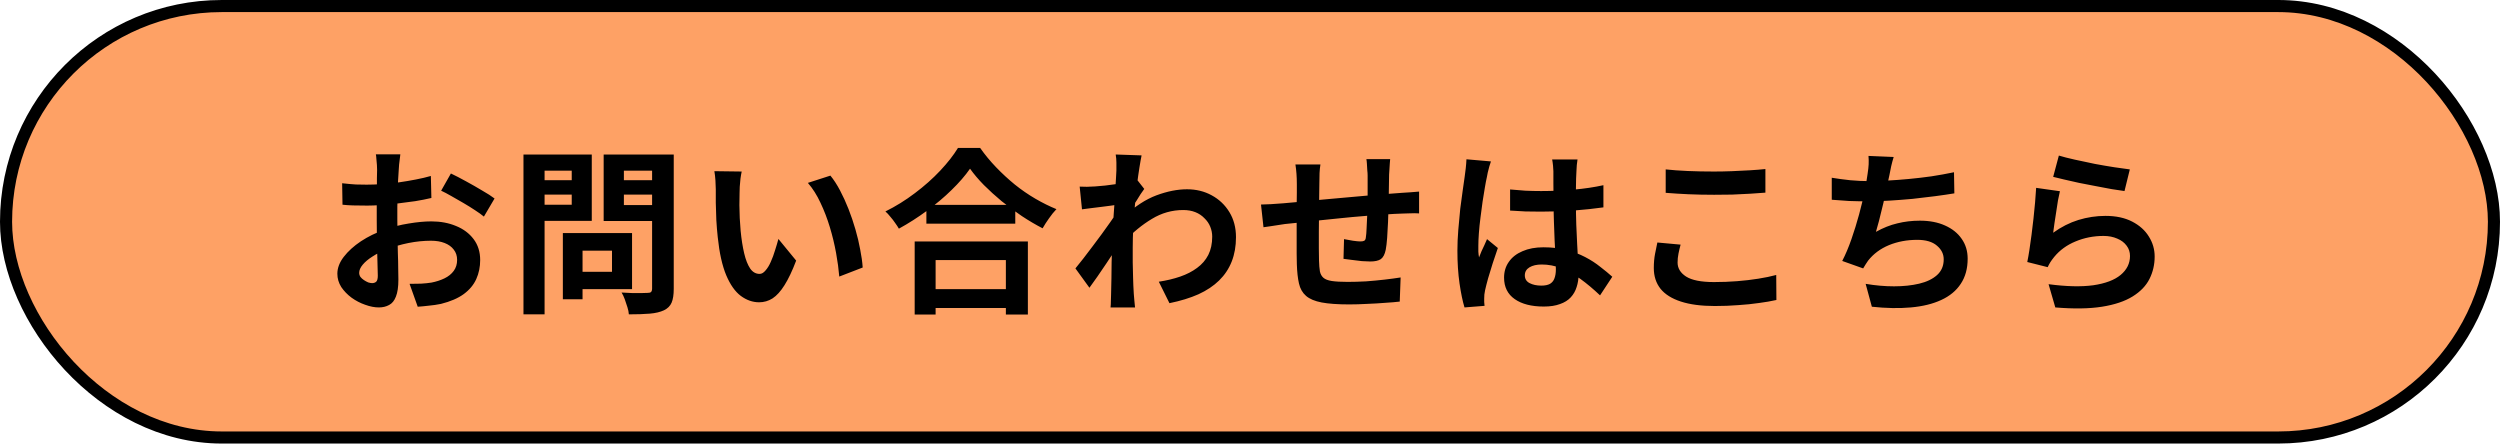
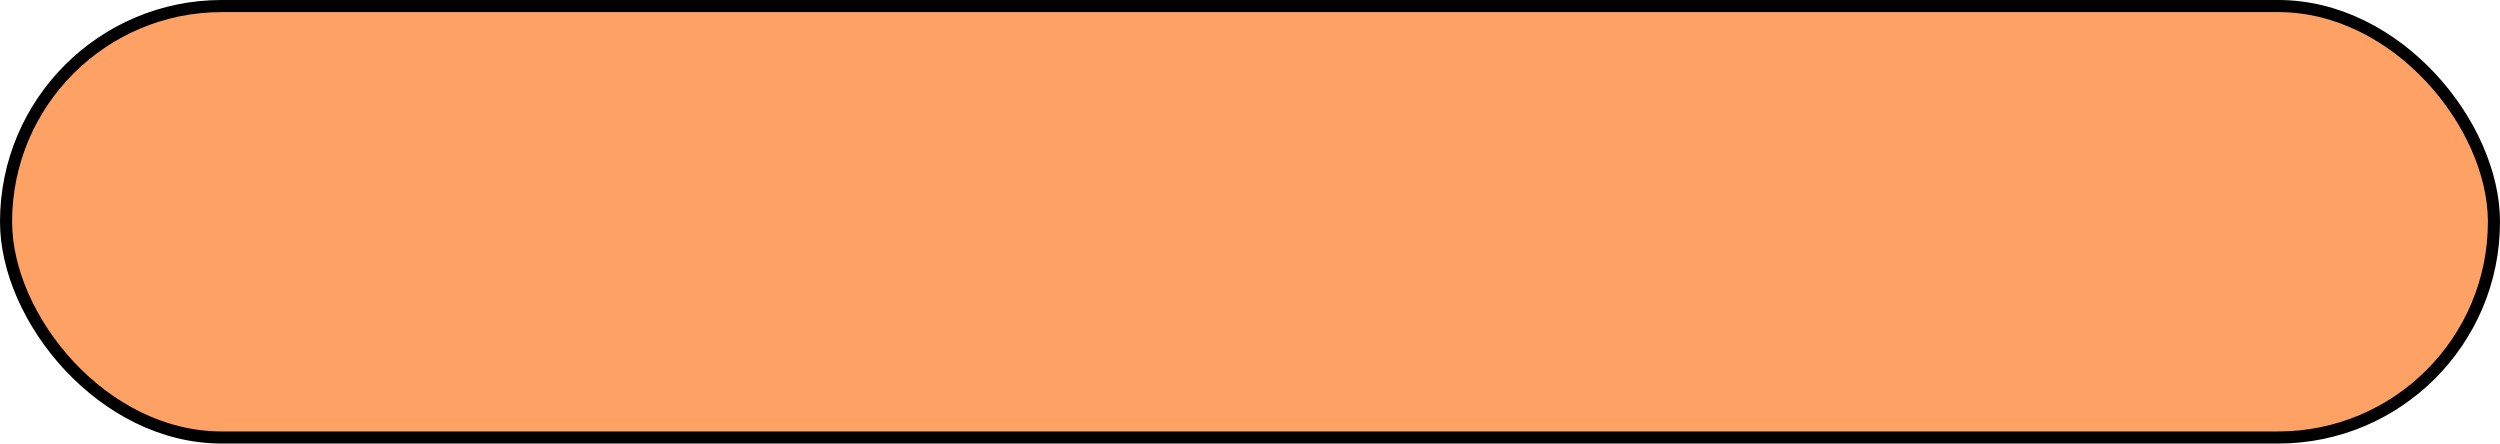
<svg xmlns="http://www.w3.org/2000/svg" width="310" height="55" viewBox="0 0 310 55" fill="none">
  <rect x="0.75" y="0.75" width="308.5" height="53.5" rx="26.75" fill="#FEA165" stroke="black" stroke-width="1.5" />
-   <path d="M49.642 19.136C49.627 19.253 49.605 19.437 49.576 19.686C49.547 19.921 49.517 20.163 49.488 20.412C49.473 20.647 49.459 20.859 49.444 21.05C49.415 21.475 49.385 21.945 49.356 22.458C49.341 22.957 49.327 23.477 49.312 24.02C49.297 24.548 49.283 25.083 49.268 25.626C49.268 26.169 49.268 26.697 49.268 27.21C49.268 27.811 49.275 28.479 49.29 29.212C49.305 29.931 49.319 30.649 49.334 31.368C49.363 32.072 49.378 32.717 49.378 33.304C49.393 33.891 49.4 34.345 49.4 34.668C49.4 35.577 49.297 36.281 49.092 36.78C48.901 37.279 48.623 37.623 48.256 37.814C47.889 38.019 47.464 38.122 46.98 38.122C46.452 38.122 45.887 38.012 45.286 37.792C44.685 37.587 44.12 37.293 43.592 36.912C43.079 36.531 42.653 36.091 42.316 35.592C41.993 35.079 41.832 34.529 41.832 33.942C41.832 33.238 42.096 32.541 42.624 31.852C43.167 31.148 43.878 30.503 44.758 29.916C45.653 29.329 46.613 28.86 47.64 28.508C48.623 28.141 49.635 27.877 50.676 27.716C51.717 27.54 52.656 27.452 53.492 27.452C54.621 27.452 55.641 27.643 56.55 28.024C57.459 28.391 58.185 28.933 58.728 29.652C59.271 30.371 59.542 31.236 59.542 32.248C59.542 33.099 59.381 33.883 59.058 34.602C58.735 35.321 58.215 35.944 57.496 36.472C56.792 36.985 55.853 37.389 54.68 37.682C54.181 37.785 53.683 37.858 53.184 37.902C52.7 37.961 52.238 38.005 51.798 38.034L50.786 35.196C51.285 35.196 51.761 35.189 52.216 35.174C52.685 35.145 53.111 35.101 53.492 35.042C54.093 34.925 54.636 34.749 55.12 34.514C55.604 34.279 55.985 33.971 56.264 33.59C56.543 33.209 56.682 32.754 56.682 32.226C56.682 31.727 56.543 31.302 56.264 30.95C56 30.598 55.626 30.327 55.142 30.136C54.658 29.945 54.093 29.85 53.448 29.85C52.524 29.85 51.585 29.945 50.632 30.136C49.693 30.327 48.791 30.591 47.926 30.928C47.281 31.177 46.701 31.471 46.188 31.808C45.675 32.131 45.271 32.468 44.978 32.82C44.685 33.172 44.538 33.509 44.538 33.832C44.538 34.008 44.589 34.177 44.692 34.338C44.809 34.485 44.956 34.617 45.132 34.734C45.308 34.851 45.484 34.947 45.66 35.02C45.851 35.079 46.012 35.108 46.144 35.108C46.349 35.108 46.518 35.049 46.65 34.932C46.782 34.8 46.848 34.551 46.848 34.184C46.848 33.788 46.833 33.223 46.804 32.49C46.789 31.742 46.767 30.913 46.738 30.004C46.723 29.095 46.716 28.193 46.716 27.298C46.716 26.682 46.716 26.059 46.716 25.428C46.731 24.797 46.738 24.196 46.738 23.624C46.738 23.052 46.738 22.546 46.738 22.106C46.753 21.666 46.76 21.321 46.76 21.072C46.76 20.911 46.753 20.705 46.738 20.456C46.723 20.207 46.701 19.957 46.672 19.708C46.657 19.444 46.635 19.253 46.606 19.136H49.642ZM55.912 21.512C56.469 21.776 57.093 22.099 57.782 22.48C58.486 22.861 59.153 23.243 59.784 23.624C60.429 23.991 60.943 24.321 61.324 24.614L60.004 26.858C59.725 26.623 59.359 26.359 58.904 26.066C58.464 25.773 57.98 25.472 57.452 25.164C56.939 24.856 56.44 24.57 55.956 24.306C55.472 24.027 55.054 23.807 54.702 23.646L55.912 21.512ZM42.426 22.722C43.071 22.795 43.636 22.847 44.12 22.876C44.619 22.891 45.066 22.898 45.462 22.898C46.034 22.898 46.665 22.876 47.354 22.832C48.043 22.773 48.747 22.7 49.466 22.612C50.185 22.509 50.881 22.392 51.556 22.26C52.245 22.128 52.869 21.981 53.426 21.82L53.492 24.548C52.876 24.695 52.209 24.827 51.49 24.944C50.771 25.047 50.045 25.142 49.312 25.23C48.593 25.318 47.904 25.384 47.244 25.428C46.599 25.472 46.034 25.494 45.55 25.494C44.817 25.494 44.215 25.487 43.746 25.472C43.277 25.457 42.851 25.428 42.47 25.384L42.426 22.722ZM70.938 28.904H78.374V35.856H70.938V33.7H75.888V31.082H70.938V28.904ZM69.794 28.904H72.236V37.11H69.794V28.904ZM66.208 22.348H71.708V24.13H66.208V22.348ZM76.416 22.348H81.96V24.13H76.416V22.348ZM80.86 19.158H83.544V35.812C83.544 36.545 83.456 37.117 83.28 37.528C83.104 37.939 82.789 38.254 82.334 38.474C81.865 38.694 81.278 38.833 80.574 38.892C79.87 38.951 79.005 38.98 77.978 38.98C77.963 38.716 77.905 38.423 77.802 38.1C77.699 37.777 77.589 37.447 77.472 37.11C77.355 36.787 77.223 36.509 77.076 36.274C77.516 36.303 77.956 36.325 78.396 36.34C78.836 36.34 79.225 36.34 79.562 36.34C79.914 36.325 80.163 36.318 80.31 36.318C80.515 36.318 80.655 36.281 80.728 36.208C80.816 36.12 80.86 35.973 80.86 35.768V19.158ZM66.406 19.158H73.38V27.386H66.406V25.384H70.894V21.16H66.406V19.158ZM82.29 19.158V21.16H77.362V25.428H82.29V27.408H74.854V19.158H82.29ZM64.91 19.158H67.528V38.98H64.91V19.158ZM91.97 21.27C91.911 21.534 91.86 21.835 91.816 22.172C91.787 22.509 91.757 22.839 91.728 23.162C91.713 23.485 91.706 23.749 91.706 23.954C91.691 24.438 91.684 24.937 91.684 25.45C91.699 25.963 91.713 26.491 91.728 27.034C91.757 27.562 91.794 28.09 91.838 28.618C91.941 29.674 92.087 30.605 92.278 31.412C92.469 32.219 92.718 32.849 93.026 33.304C93.334 33.744 93.723 33.964 94.192 33.964C94.441 33.964 94.683 33.825 94.918 33.546C95.167 33.267 95.387 32.908 95.578 32.468C95.783 32.013 95.959 31.537 96.106 31.038C96.267 30.539 96.407 30.07 96.524 29.63L98.724 32.314C98.24 33.59 97.756 34.609 97.272 35.372C96.803 36.12 96.311 36.663 95.798 37C95.285 37.323 94.727 37.484 94.126 37.484C93.334 37.484 92.579 37.22 91.86 36.692C91.156 36.164 90.555 35.313 90.056 34.14C89.557 32.952 89.205 31.375 89 29.41C88.927 28.735 88.868 28.024 88.824 27.276C88.795 26.528 88.773 25.817 88.758 25.142C88.758 24.467 88.758 23.91 88.758 23.47C88.758 23.162 88.743 22.795 88.714 22.37C88.685 21.945 88.641 21.563 88.582 21.226L91.97 21.27ZM102.97 21.776C103.381 22.275 103.777 22.883 104.158 23.602C104.539 24.321 104.891 25.091 105.214 25.912C105.537 26.733 105.823 27.577 106.072 28.442C106.321 29.293 106.519 30.129 106.666 30.95C106.827 31.757 106.93 32.497 106.974 33.172L104.07 34.294C103.997 33.399 103.865 32.424 103.674 31.368C103.483 30.312 103.227 29.249 102.904 28.178C102.581 27.107 102.193 26.095 101.738 25.142C101.298 24.189 100.777 23.367 100.176 22.678L102.97 21.776ZM114.872 25.406H125.894V27.738H114.872V25.406ZM114.586 35.856H125.96V38.188H114.586V35.856ZM113.42 29.938H127.456V39.002H124.728V32.248H116.016V39.002H113.42V29.938ZM120.284 20.918C119.683 21.783 118.92 22.663 117.996 23.558C117.087 24.453 116.067 25.311 114.938 26.132C113.823 26.953 112.665 27.694 111.462 28.354C111.345 28.149 111.191 27.914 111 27.65C110.824 27.386 110.626 27.129 110.406 26.88C110.201 26.616 109.995 26.396 109.79 26.22C111.066 25.589 112.283 24.834 113.442 23.954C114.615 23.074 115.664 22.143 116.588 21.16C117.512 20.177 118.245 19.239 118.788 18.344H121.538C122.125 19.18 122.785 19.979 123.518 20.742C124.251 21.505 125.021 22.216 125.828 22.876C126.649 23.536 127.5 24.123 128.38 24.636C129.26 25.149 130.133 25.582 130.998 25.934C130.675 26.271 130.367 26.653 130.074 27.078C129.781 27.489 129.517 27.899 129.282 28.31C128.431 27.87 127.573 27.364 126.708 26.792C125.843 26.205 125.007 25.589 124.2 24.944C123.408 24.284 122.675 23.617 122 22.942C121.325 22.253 120.753 21.578 120.284 20.918ZM143.692 34.932C144.66 34.785 145.547 34.573 146.354 34.294C147.161 34.015 147.857 33.656 148.444 33.216C149.045 32.776 149.507 32.241 149.83 31.61C150.153 30.965 150.314 30.209 150.314 29.344C150.314 28.919 150.233 28.508 150.072 28.112C149.911 27.716 149.669 27.364 149.346 27.056C149.038 26.733 148.664 26.484 148.224 26.308C147.784 26.132 147.285 26.044 146.728 26.044C145.335 26.044 144.037 26.411 142.834 27.144C141.631 27.863 140.495 28.794 139.424 29.938V26.814C140.744 25.582 142.071 24.717 143.406 24.218C144.755 23.719 146.017 23.47 147.19 23.47C148.319 23.47 149.339 23.719 150.248 24.218C151.172 24.717 151.905 25.413 152.448 26.308C152.991 27.203 153.262 28.237 153.262 29.41C153.262 30.525 153.086 31.529 152.734 32.424C152.382 33.319 151.861 34.103 151.172 34.778C150.483 35.453 149.625 36.025 148.598 36.494C147.571 36.949 146.376 37.315 145.012 37.594L143.692 34.932ZM138.698 25.384C138.463 25.399 138.163 25.435 137.796 25.494C137.429 25.538 137.033 25.589 136.608 25.648C136.197 25.692 135.779 25.743 135.354 25.802C134.929 25.861 134.533 25.912 134.166 25.956L133.88 23.14C134.203 23.155 134.503 23.162 134.782 23.162C135.075 23.147 135.413 23.133 135.794 23.118C136.146 23.089 136.564 23.052 137.048 23.008C137.547 22.949 138.045 22.883 138.544 22.81C139.057 22.737 139.534 22.656 139.974 22.568C140.414 22.48 140.759 22.392 141.008 22.304L141.888 23.426C141.756 23.602 141.602 23.822 141.426 24.086C141.265 24.35 141.096 24.621 140.92 24.9C140.744 25.164 140.59 25.399 140.458 25.604L139.16 29.74C138.925 30.077 138.632 30.503 138.28 31.016C137.943 31.529 137.583 32.072 137.202 32.644C136.821 33.216 136.447 33.766 136.08 34.294C135.713 34.822 135.383 35.284 135.09 35.68L133.352 33.282C133.631 32.93 133.953 32.527 134.32 32.072C134.687 31.603 135.061 31.111 135.442 30.598C135.838 30.07 136.227 29.549 136.608 29.036C136.989 28.508 137.341 28.017 137.664 27.562C138.001 27.093 138.28 26.689 138.5 26.352L138.544 25.78L138.698 25.384ZM138.434 21.138C138.434 20.815 138.434 20.493 138.434 20.17C138.434 19.833 138.405 19.495 138.346 19.158L141.558 19.268C141.485 19.605 141.397 20.097 141.294 20.742C141.191 21.373 141.089 22.099 140.986 22.92C140.898 23.741 140.81 24.607 140.722 25.516C140.649 26.411 140.583 27.305 140.524 28.2C140.48 29.095 140.458 29.931 140.458 30.708C140.458 31.309 140.458 31.918 140.458 32.534C140.473 33.15 140.487 33.781 140.502 34.426C140.517 35.071 140.546 35.739 140.59 36.428C140.605 36.619 140.627 36.883 140.656 37.22C140.685 37.572 140.715 37.873 140.744 38.122H137.708C137.737 37.873 137.752 37.579 137.752 37.242C137.767 36.919 137.774 36.67 137.774 36.494C137.789 35.775 137.803 35.108 137.818 34.492C137.833 33.876 137.84 33.223 137.84 32.534C137.855 31.845 137.877 31.045 137.906 30.136C137.921 29.799 137.943 29.373 137.972 28.86C138.001 28.332 138.031 27.76 138.06 27.144C138.104 26.513 138.148 25.875 138.192 25.23C138.236 24.585 138.273 23.983 138.302 23.426C138.346 22.854 138.375 22.37 138.39 21.974C138.419 21.563 138.434 21.285 138.434 21.138ZM172.38 19.73C172.365 19.847 172.351 20.023 172.336 20.258C172.321 20.478 172.307 20.713 172.292 20.962C172.277 21.211 172.263 21.439 172.248 21.644C172.248 22.128 172.241 22.597 172.226 23.052C172.226 23.507 172.219 23.939 172.204 24.35C172.204 24.746 172.197 25.135 172.182 25.516C172.167 26.161 172.145 26.836 172.116 27.54C172.087 28.244 172.05 28.897 172.006 29.498C171.962 30.099 171.903 30.591 171.83 30.972C171.713 31.544 171.507 31.933 171.214 32.138C170.921 32.329 170.488 32.424 169.916 32.424C169.667 32.424 169.322 32.409 168.882 32.38C168.457 32.336 168.031 32.285 167.606 32.226C167.195 32.167 166.858 32.123 166.594 32.094L166.66 29.652C166.997 29.725 167.364 29.791 167.76 29.85C168.171 29.909 168.479 29.938 168.684 29.938C168.904 29.938 169.065 29.909 169.168 29.85C169.285 29.777 169.351 29.637 169.366 29.432C169.41 29.153 169.439 28.801 169.454 28.376C169.483 27.951 169.505 27.489 169.52 26.99C169.549 26.477 169.571 25.978 169.586 25.494C169.586 25.098 169.586 24.702 169.586 24.306C169.586 23.895 169.586 23.477 169.586 23.052C169.586 22.612 169.586 22.179 169.586 21.754C169.586 21.563 169.571 21.343 169.542 21.094C169.527 20.83 169.513 20.573 169.498 20.324C169.483 20.075 169.461 19.877 169.432 19.73H172.38ZM163.734 20.39C163.675 20.757 163.639 21.116 163.624 21.468C163.609 21.805 163.602 22.209 163.602 22.678C163.602 23.074 163.595 23.602 163.58 24.262C163.58 24.922 163.573 25.641 163.558 26.418C163.558 27.181 163.551 27.951 163.536 28.728C163.536 29.491 163.536 30.187 163.536 30.818C163.536 31.449 163.543 31.947 163.558 32.314C163.573 32.857 163.609 33.304 163.668 33.656C163.741 33.993 163.888 34.257 164.108 34.448C164.328 34.639 164.673 34.771 165.142 34.844C165.626 34.917 166.279 34.954 167.1 34.954C167.819 34.954 168.581 34.932 169.388 34.888C170.195 34.829 170.972 34.756 171.72 34.668C172.468 34.58 173.121 34.492 173.678 34.404L173.568 37.396C173.084 37.455 172.483 37.506 171.764 37.55C171.045 37.609 170.297 37.653 169.52 37.682C168.743 37.726 168.002 37.748 167.298 37.748C165.875 37.748 164.739 37.667 163.888 37.506C163.037 37.345 162.392 37.073 161.952 36.692C161.512 36.311 161.219 35.797 161.072 35.152C160.925 34.507 160.837 33.707 160.808 32.754C160.808 32.431 160.801 31.999 160.786 31.456C160.786 30.913 160.786 30.312 160.786 29.652C160.786 28.977 160.786 28.288 160.786 27.584C160.786 26.88 160.786 26.213 160.786 25.582C160.801 24.937 160.808 24.372 160.808 23.888C160.808 23.404 160.808 23.052 160.808 22.832C160.808 22.377 160.793 21.952 160.764 21.556C160.735 21.16 160.691 20.771 160.632 20.39H163.734ZM156.364 25.362C156.687 25.362 157.09 25.347 157.574 25.318C158.058 25.289 158.579 25.252 159.136 25.208C159.576 25.164 160.229 25.105 161.094 25.032C161.959 24.944 162.942 24.849 164.042 24.746C165.142 24.643 166.286 24.541 167.474 24.438C168.677 24.321 169.828 24.218 170.928 24.13C172.028 24.042 173.003 23.969 173.854 23.91C174.162 23.881 174.507 23.859 174.888 23.844C175.284 23.815 175.643 23.785 175.966 23.756V26.462C175.849 26.447 175.658 26.44 175.394 26.44C175.13 26.44 174.851 26.447 174.558 26.462C174.279 26.462 174.045 26.469 173.854 26.484C173.282 26.499 172.585 26.535 171.764 26.594C170.943 26.638 170.063 26.704 169.124 26.792C168.185 26.865 167.225 26.953 166.242 27.056C165.274 27.144 164.343 27.239 163.448 27.342C162.553 27.445 161.747 27.533 161.028 27.606C160.309 27.679 159.737 27.738 159.312 27.782C159.077 27.811 158.791 27.855 158.454 27.914C158.117 27.958 157.779 28.009 157.442 28.068C157.119 28.112 156.863 28.149 156.672 28.178L156.364 25.362ZM187.252 23.492C187.883 23.551 188.513 23.602 189.144 23.646C189.789 23.675 190.442 23.69 191.102 23.69C192.451 23.69 193.793 23.631 195.128 23.514C196.463 23.397 197.695 23.213 198.824 22.964V25.714C197.68 25.875 196.441 26.007 195.106 26.11C193.771 26.198 192.437 26.242 191.102 26.242C190.457 26.242 189.811 26.235 189.166 26.22C188.535 26.191 187.897 26.154 187.252 26.11V23.492ZM195.612 19.774C195.583 19.979 195.553 20.207 195.524 20.456C195.509 20.705 195.495 20.955 195.48 21.204C195.465 21.439 195.451 21.754 195.436 22.15C195.421 22.546 195.414 22.993 195.414 23.492C195.414 23.976 195.414 24.489 195.414 25.032C195.414 26.029 195.429 26.968 195.458 27.848C195.487 28.713 195.524 29.52 195.568 30.268C195.612 31.001 195.649 31.676 195.678 32.292C195.722 32.908 195.744 33.48 195.744 34.008C195.744 34.58 195.663 35.108 195.502 35.592C195.355 36.076 195.113 36.501 194.776 36.868C194.439 37.235 193.991 37.513 193.434 37.704C192.891 37.909 192.224 38.012 191.432 38.012C189.907 38.012 188.704 37.704 187.824 37.088C186.944 36.472 186.504 35.585 186.504 34.426C186.504 33.678 186.702 33.025 187.098 32.468C187.494 31.896 188.059 31.456 188.792 31.148C189.525 30.825 190.391 30.664 191.388 30.664C192.429 30.664 193.375 30.774 194.226 30.994C195.077 31.214 195.854 31.507 196.558 31.874C197.262 32.241 197.885 32.644 198.428 33.084C198.985 33.509 199.484 33.92 199.924 34.316L198.406 36.626C197.57 35.834 196.756 35.152 195.964 34.58C195.172 34.008 194.38 33.568 193.588 33.26C192.811 32.952 192.004 32.798 191.168 32.798C190.552 32.798 190.046 32.915 189.65 33.15C189.269 33.385 189.078 33.715 189.078 34.14C189.078 34.58 189.276 34.903 189.672 35.108C190.068 35.313 190.552 35.416 191.124 35.416C191.579 35.416 191.938 35.343 192.202 35.196C192.466 35.035 192.649 34.807 192.752 34.514C192.869 34.206 192.928 33.839 192.928 33.414C192.928 33.033 192.913 32.534 192.884 31.918C192.855 31.302 192.818 30.613 192.774 29.85C192.745 29.087 192.715 28.295 192.686 27.474C192.657 26.638 192.642 25.824 192.642 25.032C192.642 24.196 192.635 23.441 192.62 22.766C192.62 22.077 192.62 21.563 192.62 21.226C192.62 21.065 192.605 20.837 192.576 20.544C192.547 20.251 192.51 19.994 192.466 19.774H195.612ZM184.876 20.016C184.832 20.163 184.766 20.368 184.678 20.632C184.605 20.896 184.539 21.153 184.48 21.402C184.436 21.651 184.399 21.842 184.37 21.974C184.297 22.282 184.216 22.7 184.128 23.228C184.04 23.741 183.945 24.328 183.842 24.988C183.754 25.633 183.666 26.301 183.578 26.99C183.49 27.665 183.424 28.31 183.38 28.926C183.336 29.527 183.314 30.048 183.314 30.488C183.314 30.708 183.314 30.95 183.314 31.214C183.329 31.463 183.358 31.698 183.402 31.918C183.505 31.654 183.607 31.397 183.71 31.148C183.827 30.899 183.945 30.649 184.062 30.4C184.179 30.151 184.289 29.901 184.392 29.652L185.734 30.752C185.529 31.353 185.316 31.984 185.096 32.644C184.891 33.304 184.7 33.927 184.524 34.514C184.363 35.101 184.238 35.592 184.15 35.988C184.121 36.135 184.091 36.311 184.062 36.516C184.047 36.721 184.04 36.89 184.04 37.022C184.04 37.139 184.04 37.279 184.04 37.44C184.055 37.616 184.069 37.777 184.084 37.924L181.598 38.122C181.363 37.345 181.158 36.355 180.982 35.152C180.806 33.935 180.718 32.578 180.718 31.082C180.718 30.261 180.755 29.403 180.828 28.508C180.901 27.599 180.982 26.726 181.07 25.89C181.173 25.054 181.275 24.291 181.378 23.602C181.481 22.898 181.561 22.333 181.62 21.908C181.664 21.6 181.708 21.255 181.752 20.874C181.796 20.478 181.825 20.104 181.84 19.752L184.876 20.016ZM206.546 21.006C207.353 21.094 208.262 21.16 209.274 21.204C210.286 21.248 211.371 21.27 212.53 21.27C213.249 21.27 213.989 21.255 214.752 21.226C215.529 21.197 216.277 21.16 216.996 21.116C217.715 21.072 218.353 21.021 218.91 20.962V23.888C218.397 23.932 217.773 23.976 217.04 24.02C216.321 24.064 215.566 24.101 214.774 24.13C213.997 24.145 213.256 24.152 212.552 24.152C211.408 24.152 210.345 24.13 209.362 24.086C208.379 24.042 207.441 23.983 206.546 23.91V21.006ZM208.394 30.334C208.291 30.715 208.203 31.089 208.13 31.456C208.057 31.823 208.02 32.189 208.02 32.556C208.02 33.26 208.372 33.839 209.076 34.294C209.795 34.749 210.946 34.976 212.53 34.976C213.527 34.976 214.488 34.939 215.412 34.866C216.336 34.793 217.209 34.69 218.03 34.558C218.866 34.426 219.607 34.272 220.252 34.096L220.274 37.198C219.629 37.345 218.91 37.469 218.118 37.572C217.326 37.689 216.468 37.777 215.544 37.836C214.635 37.909 213.667 37.946 212.64 37.946C210.968 37.946 209.567 37.763 208.438 37.396C207.309 37.029 206.465 36.501 205.908 35.812C205.351 35.108 205.072 34.25 205.072 33.238C205.072 32.593 205.123 32.006 205.226 31.478C205.329 30.95 205.424 30.481 205.512 30.07L208.394 30.334ZM234.816 19.466C234.699 19.847 234.596 20.229 234.508 20.61C234.435 20.977 234.361 21.343 234.288 21.71C234.215 22.062 234.127 22.465 234.024 22.92C233.936 23.375 233.833 23.859 233.716 24.372C233.613 24.871 233.496 25.377 233.364 25.89C233.247 26.403 233.122 26.909 232.99 27.408C232.858 27.892 232.733 28.339 232.616 28.75C233.511 28.251 234.398 27.899 235.278 27.694C236.158 27.474 237.089 27.364 238.072 27.364C239.26 27.364 240.294 27.562 241.174 27.958C242.069 28.354 242.758 28.904 243.242 29.608C243.741 30.312 243.99 31.133 243.99 32.072C243.99 33.304 243.704 34.345 243.132 35.196C242.575 36.047 241.768 36.714 240.712 37.198C239.671 37.682 238.417 37.99 236.95 38.122C235.498 38.254 233.885 38.225 232.11 38.034L231.34 35.196C232.543 35.401 233.716 35.504 234.86 35.504C236.019 35.504 237.06 35.394 237.984 35.174C238.908 34.954 239.641 34.602 240.184 34.118C240.741 33.619 241.02 32.967 241.02 32.16C241.02 31.5 240.741 30.935 240.184 30.466C239.627 29.982 238.813 29.74 237.742 29.74C236.466 29.74 235.293 29.96 234.222 30.4C233.166 30.84 232.308 31.478 231.648 32.314C231.545 32.475 231.443 32.629 231.34 32.776C231.252 32.923 231.149 33.091 231.032 33.282L228.436 32.358C228.847 31.566 229.228 30.664 229.58 29.652C229.932 28.64 230.247 27.621 230.526 26.594C230.805 25.567 231.032 24.614 231.208 23.734C231.384 22.839 231.509 22.113 231.582 21.556C231.655 21.087 231.699 20.691 231.714 20.368C231.729 20.031 231.721 19.686 231.692 19.334L234.816 19.466ZM227.138 22.04C227.842 22.157 228.605 22.26 229.426 22.348C230.247 22.421 231.003 22.458 231.692 22.458C232.396 22.458 233.166 22.436 234.002 22.392C234.853 22.348 235.747 22.282 236.686 22.194C237.625 22.106 238.563 21.996 239.502 21.864C240.455 21.717 241.387 21.549 242.296 21.358L242.34 23.976C241.636 24.093 240.837 24.211 239.942 24.328C239.062 24.445 238.138 24.555 237.17 24.658C236.202 24.746 235.249 24.819 234.31 24.878C233.371 24.937 232.506 24.966 231.714 24.966C230.863 24.966 230.049 24.951 229.272 24.922C228.509 24.878 227.798 24.827 227.138 24.768V22.04ZM255.298 19.29C255.826 19.451 256.486 19.62 257.278 19.796C258.07 19.972 258.899 20.148 259.764 20.324C260.629 20.485 261.443 20.625 262.206 20.742C262.983 20.859 263.614 20.947 264.098 21.006L263.438 23.69C262.998 23.631 262.463 23.551 261.832 23.448C261.216 23.331 260.556 23.206 259.852 23.074C259.163 22.942 258.481 22.81 257.806 22.678C257.131 22.531 256.515 22.392 255.958 22.26C255.401 22.128 254.946 22.018 254.594 21.93L255.298 19.29ZM255.43 23.712C255.357 24.005 255.276 24.387 255.188 24.856C255.115 25.311 255.041 25.787 254.968 26.286C254.895 26.785 254.821 27.261 254.748 27.716C254.689 28.171 254.638 28.552 254.594 28.86C255.591 28.141 256.633 27.613 257.718 27.276C258.818 26.939 259.94 26.77 261.084 26.77C262.375 26.77 263.475 27.005 264.384 27.474C265.293 27.943 265.983 28.559 266.452 29.322C266.936 30.085 267.178 30.913 267.178 31.808C267.178 32.805 266.965 33.729 266.54 34.58C266.115 35.431 265.418 36.157 264.45 36.758C263.482 37.359 262.213 37.785 260.644 38.034C259.075 38.283 257.146 38.313 254.858 38.122L254.022 35.24C256.222 35.533 258.07 35.577 259.566 35.372C261.062 35.152 262.191 34.727 262.954 34.096C263.731 33.451 264.12 32.666 264.12 31.742C264.12 31.258 263.981 30.833 263.702 30.466C263.423 30.085 263.035 29.791 262.536 29.586C262.037 29.366 261.473 29.256 260.842 29.256C259.61 29.256 258.451 29.483 257.366 29.938C256.295 30.378 255.415 31.016 254.726 31.852C254.535 32.087 254.374 32.307 254.242 32.512C254.125 32.703 254.015 32.908 253.912 33.128L251.382 32.49C251.47 32.065 251.558 31.566 251.646 30.994C251.734 30.407 251.822 29.784 251.91 29.124C251.998 28.449 252.079 27.775 252.152 27.1C252.225 26.425 252.291 25.758 252.35 25.098C252.409 24.438 252.453 23.837 252.482 23.294L255.43 23.712Z" fill="black" />
</svg>